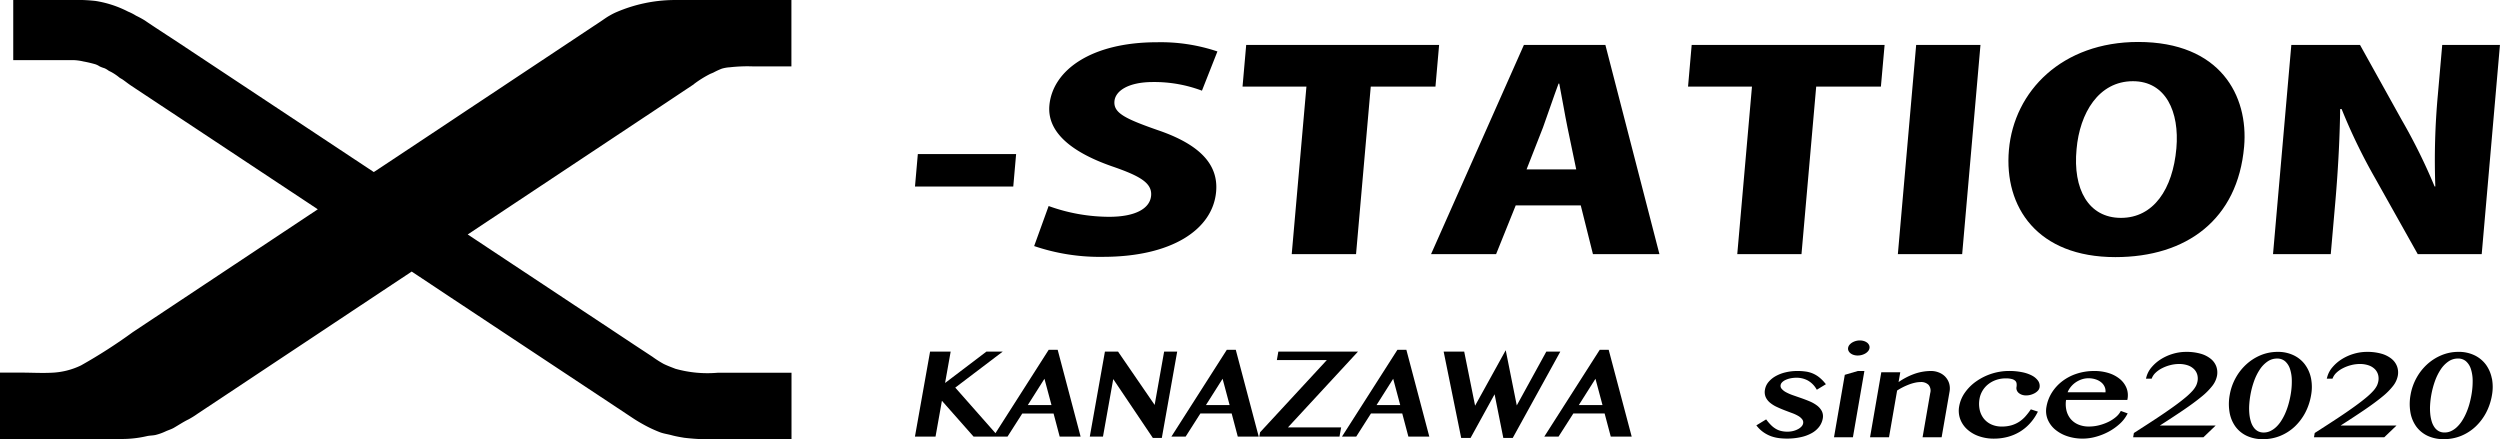
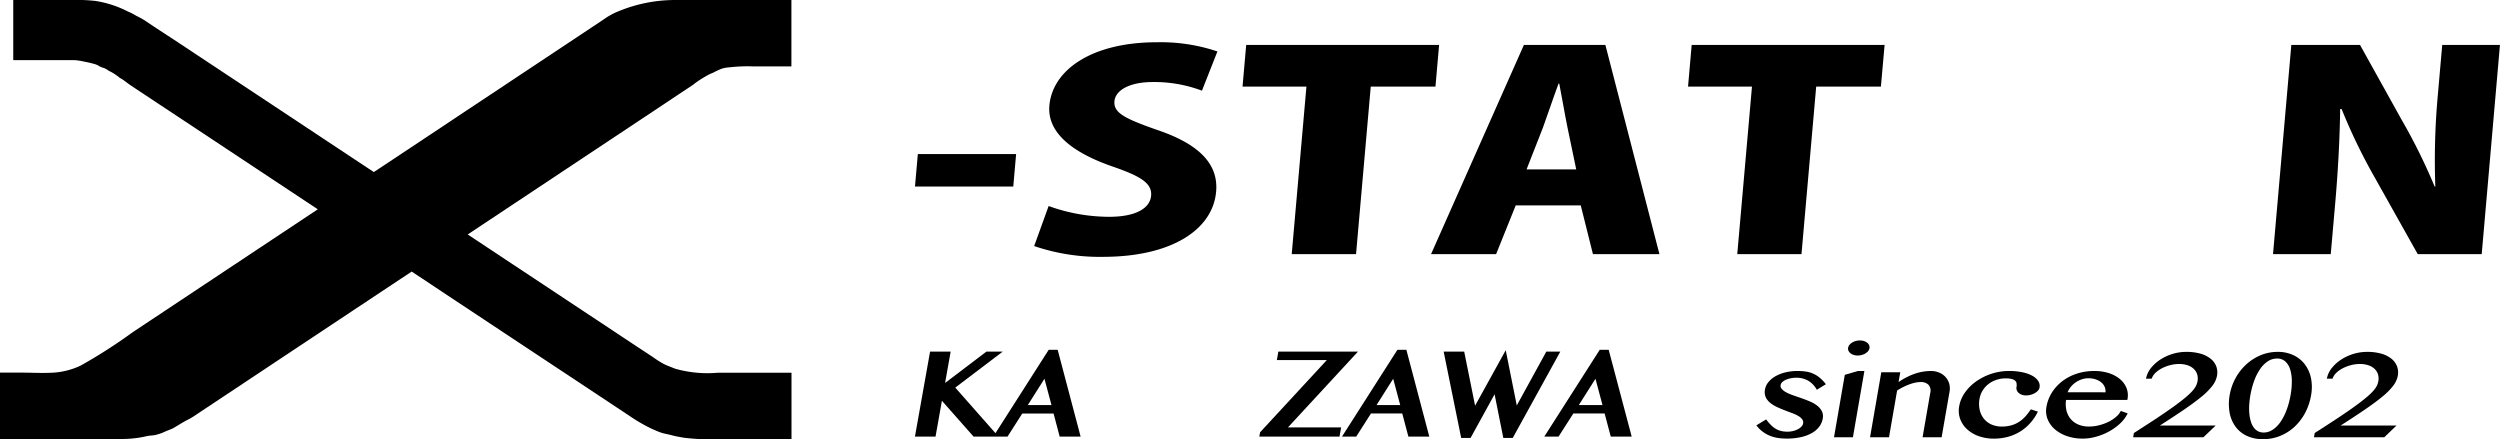
<svg xmlns="http://www.w3.org/2000/svg" width="255" height="44.796" viewBox="0 0 255 44.796">
  <g id="X-STATION-KANAZAWA-5" transform="translate(-202.239 -106.277)">
    <path id="パス_1" data-name="パス 1" d="M273.014,114.856a11,11,0,0,1,1.674-1.045c.118-.05.244-.094.354-.152a7.646,7.646,0,0,1,.82-.377,3.548,3.548,0,0,1,.811-.141,16.123,16.123,0,0,1,2.3-.094h3.99v-6.768H270.9a15.187,15.187,0,0,0-5.749,1.22,6.159,6.159,0,0,0-.72.362c-.329.18-.633.412-.947.619-.231.154-.461.308-.694.459q-1.03.685-2.056,1.366l-2.745,1.823q-1.592,1.059-3.187,2.116-1.685,1.123-3.374,2.242-1.661,1.1-3.319,2.206l-3.013,2-2.461,1.634-1.659,1.1-.609.4c-.661-.438-1.323-.878-1.984-1.313l-7.768-5.147-8.854-5.864c-.79-.524-1.577-1.05-2.373-1.566-.024-.014-.047-.029-.071-.045-.531-.353-1.068-.695-1.6-1.052-.223-.151-.455-.3-.675-.456a9.122,9.122,0,0,0-.8-.444c-.054-.032-.116-.05-.169-.088a5.171,5.171,0,0,0-.768-.389,10.909,10.909,0,0,0-3.321-1.088,17.014,17.014,0,0,0-2.294-.1H203.59v6.134h6.125a5.3,5.3,0,0,1,1.037.14,11.982,11.982,0,0,1,1.226.289,1.8,1.8,0,0,1,.417.209,3.061,3.061,0,0,0,.481.183,1.771,1.771,0,0,1,.4.229,1.5,1.5,0,0,0,.26.138,5.2,5.2,0,0,1,.893.6c.106.076.237.134.346.212.285.2.552.417.845.611q.484.323.97.643c.623.415,1.249.827,1.872,1.241l2.167,1.433,2.344,1.552,2.407,1.594,2.351,1.557q1.094.725,2.184,1.448l1.9,1.258,1.5.993c.329.216.656.435.986.653.116.077.234.157.352.234L216.1,139.946s-.3.2-.312.207a53.689,53.689,0,0,1-5.283,3.394,7.57,7.57,0,0,1-3.011.749c-1.024.05-2.049-.012-3.072-.012h-2.184v6.769h12.285a11.206,11.206,0,0,0,2.672-.285c.3-.073.6-.058.9-.123a5.339,5.339,0,0,0,1.037-.369c.259-.12.581-.213.833-.358.5-.29.977-.609,1.5-.863a8.791,8.791,0,0,0,.938-.585l.912-.606,2.995-1.988,4.026-2.675,4.425-2.937q2.092-1.391,4.186-2.781l3.315-2.2q.906-.6,1.811-1.2c.052-.034.1-.069.16-.107l1.094.727q1.431.949,2.859,1.9,1.995,1.319,3.99,2.642l4.49,2.974,4.357,2.885,3.593,2.38,2.191,1.453c.321.212.643.406.982.594a13.079,13.079,0,0,0,1.79.844c.373.138.8.193,1.186.3.417.113.847.185,1.272.256a23.96,23.96,0,0,0,4.039.132c.515,0,1.026,0,1.538,0h5.359v-6.769H275.48a12.073,12.073,0,0,1-4.345-.4c-.4-.156-.825-.311-1.208-.5a10.732,10.732,0,0,1-1.134-.725c-.607-.4-1.217-.8-1.825-1.2l-3.33-2.208q-1.867-1.235-3.732-2.47-1.84-1.221-3.684-2.442-1.593-1.052-3.188-2.111-1.12-.74-2.24-1.485l-.848-.561,19.967-13.259q1.55-1.033,3.1-2.063" transform="translate(0)" />
    <path id="パス_2" data-name="パス 2" d="M347.03,130.606h10.025l-.29,3.312H346.74Z" transform="translate(-51.172 -8.616)" />
    <path id="パス_3" data-name="パス 3" d="M382.683,117.878a13.772,13.772,0,0,0-4.991-.882c-2.534,0-3.843.91-3.935,1.96-.1,1.185,1.037,1.765,4.436,2.953,4.452,1.517,6.169,3.615,5.936,6.266-.34,3.892-4.569,6.652-11.537,6.652a20.751,20.751,0,0,1-7.024-1.1l1.477-4.084a18.221,18.221,0,0,0,6.164,1.1c2.758,0,4.176-.883,4.288-2.153.115-1.3-1.129-2.014-4.023-3.008-4.411-1.546-6.575-3.644-6.354-6.185.317-3.616,4.292-6.458,10.962-6.458a18.152,18.152,0,0,1,6.179.938Z" transform="translate(-57.845 -2.352)" />
    <path id="パス_4" data-name="パス 4" d="M418.158,117.615h-6.6l-1.5,17.087h-6.561l1.5-17.087H398.48l.373-4.251H418.53Z" transform="translate(-69.502 -2.503)" />
    <path id="パス_5" data-name="パス 5" d="M451.554,134.7h-6.782l-1.243-4.969h-6.634l-2,4.969H428.26l9.471-21.338h8.31Zm-8.487-8.641-.891-4.279c-.263-1.268-.58-3.173-.839-4.47h-.074c-.487,1.3-1.143,3.256-1.585,4.47L438,126.062Z" transform="translate(-80.053 -2.503)" />
    <path id="パス_6" data-name="パス 6" d="M488.511,117.615h-6.6l-1.5,17.087H473.86l1.5-17.087h-6.521l.371-4.251h19.678Z" transform="translate(-94.42 -2.503)" />
-     <path id="パス_7" data-name="パス 7" d="M503.825,113.364h6.559L508.518,134.7h-6.56Z" transform="translate(-106.137 -2.503)" />
-     <path id="パス_8" data-name="パス 8" d="M543.552,123.576c-.651,7.427-5.867,11.263-13.133,11.263-7.939,0-11.372-5.079-10.858-10.932.526-6.016,5.434-11.013,13.185-11.013,8.386,0,11.261,5.495,10.806,10.682m-17.091.248c-.394,4.086,1.214,7.013,4.53,7.013s5.288-2.926,5.652-7.095c.327-3.724-1.078-6.845-4.432-6.845-3.5,0-5.429,3.257-5.75,6.927" transform="translate(-112.413 -2.337)" />
    <path id="パス_9" data-name="パス 9" d="M582.527,134.7H576l-4.352-7.757a57.692,57.692,0,0,1-3.41-7.04h-.15c-.032,2.486-.168,5.743-.5,9.552l-.459,5.245h-5.889l1.867-21.338h7.006l4.251,7.646a58.259,58.259,0,0,1,3.357,6.792h.075a72.735,72.735,0,0,1,.258-9.359l.445-5.079h5.888Z" transform="translate(-127.153 -2.503)" />
    <path id="パス_10" data-name="パス 10" d="M482.219,166.045a1.155,1.155,0,0,1,.337-.241,2.158,2.158,0,0,1,.508-.173,3.012,3.012,0,0,1,.631-.067,2.41,2.41,0,0,1,1.149.276,2.35,2.35,0,0,1,.864.838l.069.111.926-.565-.1-.119a3.945,3.945,0,0,0-.64-.627,2.859,2.859,0,0,0-.666-.375,2.913,2.913,0,0,0-.718-.178,5.71,5.71,0,0,0-.789-.048,5.124,5.124,0,0,0-1.207.139,3.875,3.875,0,0,0-1,.383,2.6,2.6,0,0,0-.728.594,1.619,1.619,0,0,0-.366.774,1.312,1.312,0,0,0,.077.786,1.641,1.641,0,0,0,.455.574,3.141,3.141,0,0,0,.682.42c.252.119.511.229.775.331s.521.2.776.293a3.915,3.915,0,0,1,.644.3,1.341,1.341,0,0,1,.4.355.521.521,0,0,1,.08.406.612.612,0,0,1-.146.286,1.274,1.274,0,0,1-.34.272,2.164,2.164,0,0,1-.5.2,2.447,2.447,0,0,1-.613.077,2.764,2.764,0,0,1-.625-.067,1.919,1.919,0,0,1-.522-.2,2.394,2.394,0,0,1-.477-.355,4.5,4.5,0,0,1-.475-.537l-.074-.094-1,.611.1.119a3.136,3.136,0,0,0,.7.631,3.417,3.417,0,0,0,.755.374,3.925,3.925,0,0,0,.779.177,6.525,6.525,0,0,0,.763.046,6.455,6.455,0,0,0,1.467-.153,3.982,3.982,0,0,0,1.111-.419,2.419,2.419,0,0,0,.743-.646,1.952,1.952,0,0,0,.355-.814,1.194,1.194,0,0,0-.1-.782,1.746,1.746,0,0,0-.5-.57,3.5,3.5,0,0,0-.74-.416c-.273-.115-.561-.225-.851-.327l-.846-.294a4.743,4.743,0,0,1-.708-.308,1.507,1.507,0,0,1-.449-.354.454.454,0,0,1-.1-.388.484.484,0,0,1,.14-.257" transform="translate(-98.221 -20.759)" />
    <path id="パス_11" data-name="パス 11" d="M492.963,165.268l-1.1,6.368h1.929l1.17-6.759H494.3Z" transform="translate(-102.555 -20.759)" />
    <path id="パス_12" data-name="パス 12" d="M496.006,160.256a1.041,1.041,0,0,0-.323-.157,1.36,1.36,0,0,0-.4-.056,1.526,1.526,0,0,0-.77.206,1.106,1.106,0,0,0-.276.229.649.649,0,0,0-.15.31.519.519,0,0,0,.048.329.689.689,0,0,0,.211.247,1.02,1.02,0,0,0,.318.158,1.369,1.369,0,0,0,.4.057,1.585,1.585,0,0,0,.414-.056,1.493,1.493,0,0,0,.362-.15,1.1,1.1,0,0,0,.276-.229.641.641,0,0,0,.151-.309.516.516,0,0,0-.048-.331.693.693,0,0,0-.21-.248" transform="translate(-103.34 -19.04)" />
    <path id="パス_13" data-name="パス 13" d="M505.259,165.482a1.819,1.819,0,0,0-.647-.442,2.159,2.159,0,0,0-.85-.163,5.152,5.152,0,0,0-1.774.331,6.955,6.955,0,0,0-1.513.8l.173-1h-1.936l-1.146,6.628H499.5l.826-4.765a5.98,5.98,0,0,1,.588-.34,6.914,6.914,0,0,1,.648-.284,4.281,4.281,0,0,1,.613-.18,2.707,2.707,0,0,1,.548-.062,1.073,1.073,0,0,1,.809.285.912.912,0,0,1,.173.837l-.781,4.51h1.943l.812-4.676a1.8,1.8,0,0,0-.043-.811,1.719,1.719,0,0,0-.379-.666" transform="translate(-104.582 -20.759)" />
    <path id="パス_14" data-name="パス 14" d="M519.009,165.326a3.833,3.833,0,0,0-1-.331,6.607,6.607,0,0,0-1.3-.12,5.838,5.838,0,0,0-3.332,1.046,4.7,4.7,0,0,0-1.158,1.137,3.463,3.463,0,0,0-.6,1.412,2.484,2.484,0,0,0,.1,1.3,2.652,2.652,0,0,0,.707,1.052,3.45,3.45,0,0,0,1.185.7,4.529,4.529,0,0,0,1.548.255,5.464,5.464,0,0,0,1.4-.177,4.785,4.785,0,0,0,1.223-.512,4.607,4.607,0,0,0,1.015-.825,4.986,4.986,0,0,0,.776-1.1l.074-.141-.719-.233-.058.082a6.543,6.543,0,0,1-.51.651,3.231,3.231,0,0,1-.612.528,3,3,0,0,1-.779.36,3.465,3.465,0,0,1-1,.133,2.508,2.508,0,0,1-1.1-.228,2.09,2.09,0,0,1-.761-.607,2.25,2.25,0,0,1-.405-.9,2.9,2.9,0,0,1-.009-1.1,2.369,2.369,0,0,1,.294-.8,2.407,2.407,0,0,1,.567-.66,2.725,2.725,0,0,1,.808-.45,2.937,2.937,0,0,1,1.008-.167,2.31,2.31,0,0,1,.642.073.769.769,0,0,1,.333.184.445.445,0,0,1,.126.26,1.154,1.154,0,0,1-.008.366.611.611,0,0,0,.029.324.673.673,0,0,0,.195.279,1.048,1.048,0,0,0,.322.182,1.247,1.247,0,0,0,.441.07,1.719,1.719,0,0,0,.447-.06,1.878,1.878,0,0,0,.412-.164,1.337,1.337,0,0,0,.325-.246.678.678,0,0,0,.18-.34.913.913,0,0,0-.162-.7,1.738,1.738,0,0,0-.635-.525" transform="translate(-109.542 -20.759)" />
    <path id="パス_15" data-name="パス 15" d="M533.736,167.827l.021-.109a2.018,2.018,0,0,0-.1-1.091,2.323,2.323,0,0,0-.655-.908,3.37,3.37,0,0,0-1.123-.615,4.774,4.774,0,0,0-1.52-.226,5.668,5.668,0,0,0-1.782.274,4.941,4.941,0,0,0-1.468.762,4.432,4.432,0,0,0-1.064,1.158,4,4,0,0,0-.559,1.464,2.293,2.293,0,0,0,.124,1.273,2.694,2.694,0,0,0,.75,1.029,3.776,3.776,0,0,0,1.233.685,4.909,4.909,0,0,0,1.6.251,4.971,4.971,0,0,0,1.353-.193,6.177,6.177,0,0,0,1.29-.517,5.67,5.67,0,0,0,1.092-.767,3.567,3.567,0,0,0,.769-.957l.075-.137-.7-.251-.056.1a2.01,2.01,0,0,1-.472.541,3.643,3.643,0,0,1-.749.48,4.933,4.933,0,0,1-.942.34,4.2,4.2,0,0,1-1.038.129,2.692,2.692,0,0,1-1.1-.213,2.052,2.052,0,0,1-.779-.583,2.147,2.147,0,0,1-.42-.891,2.819,2.819,0,0,1-.029-1.025Zm-3.98-2.209a2.336,2.336,0,0,1,.78.124,1.687,1.687,0,0,1,.58.331,1.2,1.2,0,0,1,.332.485,1.126,1.126,0,0,1,.06.493l-3.861-.006a1.911,1.911,0,0,1,.254-.459,2.375,2.375,0,0,1,.509-.508,2.551,2.551,0,0,1,.642-.337,2.142,2.142,0,0,1,.7-.123" transform="translate(-114.509 -20.759)" />
    <path id="パス_16" data-name="パス 16" d="M547.1,162.575a2.925,2.925,0,0,0-1.029-.522,5.206,5.206,0,0,0-1.49-.188,4.732,4.732,0,0,0-1.355.2,4.96,4.96,0,0,0-1.208.543,4.114,4.114,0,0,0-.942.809,2.533,2.533,0,0,0-.543,1.01l-.046.167h.585l.033-.085a1.552,1.552,0,0,1,.382-.533,2.774,2.774,0,0,1,.654-.45,3.888,3.888,0,0,1,.826-.31,3.548,3.548,0,0,1,.877-.115,2.707,2.707,0,0,1,.953.151,1.655,1.655,0,0,1,.613.393,1.3,1.3,0,0,1,.313.552,1.5,1.5,0,0,1,.026.656,1.847,1.847,0,0,1-.154.471,2.5,2.5,0,0,1-.369.523,6.84,6.84,0,0,1-.706.668c-.3.253-.685.552-1.152.889s-1.04.735-1.7,1.173-1.46.954-2.361,1.531l-.051.033-.074.434h7.167l1.253-1.2h-5.694c.915-.585,1.712-1.109,2.373-1.558.756-.513,1.386-.978,1.873-1.381a6.752,6.752,0,0,0,1.114-1.118,2.426,2.426,0,0,0,.469-1.025,1.834,1.834,0,0,0-.073-.936,1.809,1.809,0,0,0-.561-.779" transform="translate(-119.361 -19.696)" />
    <path id="パス_17" data-name="パス 17" d="M562.054,163.175a3.111,3.111,0,0,0-1.156-.957,3.661,3.661,0,0,0-1.645-.354,4.49,4.49,0,0,0-1.757.349,5.055,5.055,0,0,0-1.462.944,5.361,5.361,0,0,0-1.079,1.389,5.475,5.475,0,0,0-.59,1.693,5.1,5.1,0,0,0-.015,1.81,3.481,3.481,0,0,0,.6,1.439,3.021,3.021,0,0,0,1.161.944,3.811,3.811,0,0,0,1.645.336,4.644,4.644,0,0,0,1.751-.333,4.833,4.833,0,0,0,1.463-.929,5.458,5.458,0,0,0,1.084-1.418,6,6,0,0,0,.607-1.8,4.624,4.624,0,0,0,0-1.7,3.521,3.521,0,0,0-.606-1.409m-2.994,6.382a2.187,2.187,0,0,1-.587.391,1.549,1.549,0,0,1-.642.137,1.245,1.245,0,0,1-.585-.131,1.265,1.265,0,0,1-.43-.377,1.964,1.964,0,0,1-.292-.593,3.837,3.837,0,0,1-.156-.779,5.941,5.941,0,0,1-.018-.915,9.531,9.531,0,0,1,.117-1.006,8.651,8.651,0,0,1,.383-1.457,5.451,5.451,0,0,1,.6-1.2,2.932,2.932,0,0,1,.79-.8,1.683,1.683,0,0,1,.944-.287,1.216,1.216,0,0,1,.825.277,1.783,1.783,0,0,1,.5.781,3.9,3.9,0,0,1,.185,1.189,7.53,7.53,0,0,1-.12,1.454,9.4,9.4,0,0,1-.232,1.005,6.981,6.981,0,0,1-.335.919,5.463,5.463,0,0,1-.43.786,3.332,3.332,0,0,1-.515.607" transform="translate(-124.692 -19.695)" />
    <path id="パス_18" data-name="パス 18" d="M575.613,162.575a2.932,2.932,0,0,0-1.028-.522,5.222,5.222,0,0,0-1.492-.188,4.713,4.713,0,0,0-1.352.2,4.9,4.9,0,0,0-1.207.543,4.086,4.086,0,0,0-.942.809,2.523,2.523,0,0,0-.545,1.01l-.047.167h.585l.035-.085a1.547,1.547,0,0,1,.38-.533,2.756,2.756,0,0,1,.654-.45,3.9,3.9,0,0,1,.825-.31,3.562,3.562,0,0,1,.877-.115,2.686,2.686,0,0,1,.951.151,1.658,1.658,0,0,1,.616.393,1.325,1.325,0,0,1,.312.552,1.479,1.479,0,0,1,.025.656,1.864,1.864,0,0,1-.153.471,2.477,2.477,0,0,1-.369.523,6.848,6.848,0,0,1-.706.668c-.3.253-.687.552-1.152.889s-1.039.735-1.7,1.173-1.459.954-2.362,1.531l-.048.033-.075.434h7.167l1.253-1.2h-5.7c.914-.585,1.712-1.109,2.374-1.558.756-.513,1.386-.978,1.874-1.381a6.7,6.7,0,0,0,1.114-1.118,2.419,2.419,0,0,0,.469-1.025,1.811,1.811,0,0,0-.074-.936,1.781,1.781,0,0,0-.559-.779" transform="translate(-129.43 -19.696)" />
-     <path id="パス_19" data-name="パス 19" d="M591.17,164.584a3.554,3.554,0,0,0-.6-1.41,3.157,3.157,0,0,0-1.157-.957,3.668,3.668,0,0,0-1.647-.354,4.453,4.453,0,0,0-1.754.35,5.035,5.035,0,0,0-1.464.942,5.368,5.368,0,0,0-1.078,1.389,5.479,5.479,0,0,0-.59,1.693,5.1,5.1,0,0,0-.014,1.81,3.468,3.468,0,0,0,.6,1.439,3.055,3.055,0,0,0,1.16.944,3.815,3.815,0,0,0,1.646.336,4.664,4.664,0,0,0,1.752-.331,4.831,4.831,0,0,0,1.462-.93,5.46,5.46,0,0,0,1.086-1.418,5.974,5.974,0,0,0,.607-1.8,4.68,4.68,0,0,0,0-1.7m-3.6,4.973a2.209,2.209,0,0,1-.587.391,1.545,1.545,0,0,1-.642.136,1.233,1.233,0,0,1-.583-.131,1.27,1.27,0,0,1-.43-.377,2,2,0,0,1-.293-.593,3.906,3.906,0,0,1-.155-.779,5.647,5.647,0,0,1-.018-.915,9.065,9.065,0,0,1,.116-1.006,8.739,8.739,0,0,1,.384-1.457,5.486,5.486,0,0,1,.6-1.2,2.93,2.93,0,0,1,.789-.8,1.684,1.684,0,0,1,.945-.287,1.212,1.212,0,0,1,.823.277,1.768,1.768,0,0,1,.5.781,3.942,3.942,0,0,1,.185,1.189,7.925,7.925,0,0,1-.122,1.454,10.138,10.138,0,0,1-.231,1.005,6.932,6.932,0,0,1-.337.919,5.418,5.418,0,0,1-.429.786,3.345,3.345,0,0,1-.516.607" transform="translate(-134.762 -19.695)" />
    <path id="パス_20" data-name="パス 20" d="M361.3,161.533h-.917l-5.43,8.506-4.1-4.648,4.839-3.671h-1.664l-4.215,3.2.57-3.2h-2.1l-1.543,8.666h2.1l.651-3.652,3.226,3.652h3.466l1.505-2.354h3.191l.623,2.354h2.135l-2.334-8.833Zm-.631,5.642h-2.419l1.7-2.686Z" transform="translate(-51.177 -19.578)" />
-     <path id="パス_21" data-name="パス 21" d="M381.928,161.822l-.967,5.438-3.724-5.425-.009-.013H375.89l-1.543,8.667h1.345l1.046-5.866,4.031,5.991.008.01h.917l1.567-8.8Z" transform="translate(-60.948 -19.68)" />
-     <path id="パス_22" data-name="パス 22" d="M393.8,161.533h-.917l-5.626,8.811-.027.041h1.455l1.5-2.354h3.193l.622,2.354h2.136l-2.335-8.833Zm-.631,5.642h-2.417l1.7-2.686Z" transform="translate(-65.509 -19.578)" />
    <path id="パス_23" data-name="パス 23" d="M411.182,161.822H403.06l-.151.859h5.1l-6.806,7.364-.005.006-.079.437h8.18l.166-.934h-5.427Z" transform="translate(-70.43 -19.68)" />
    <path id="パス_24" data-name="パス 24" d="M420.743,161.533h-.916l-5.627,8.811-.026.041h1.453l1.5-2.354h3.193l.624,2.354h2.134l-2.334-8.833Zm-.63,5.642h-2.418l1.7-2.686Z" transform="translate(-75.051 -19.578)" />
    <path id="パス_25" data-name="パス 25" d="M442.125,161.743H440.7l-3.013,5.489L436.56,161.6l-3.125,5.658-1.106-5.491v-.023h-2.1l1.783,8.78,0,.022h.963l2.449-4.452.889,4.452h.964l4.828-8.761Z" transform="translate(-80.737 -19.601)" />
    <path id="パス_26" data-name="パス 26" d="M452.694,161.553l0-.02h-.918l-5.627,8.811-.024.041h1.452l1.505-2.354h3.193l.625,2.354h2.135Zm-.635,5.622h-2.419l1.7-2.686Z" transform="translate(-86.364 -19.578)" />
  </g>
</svg>